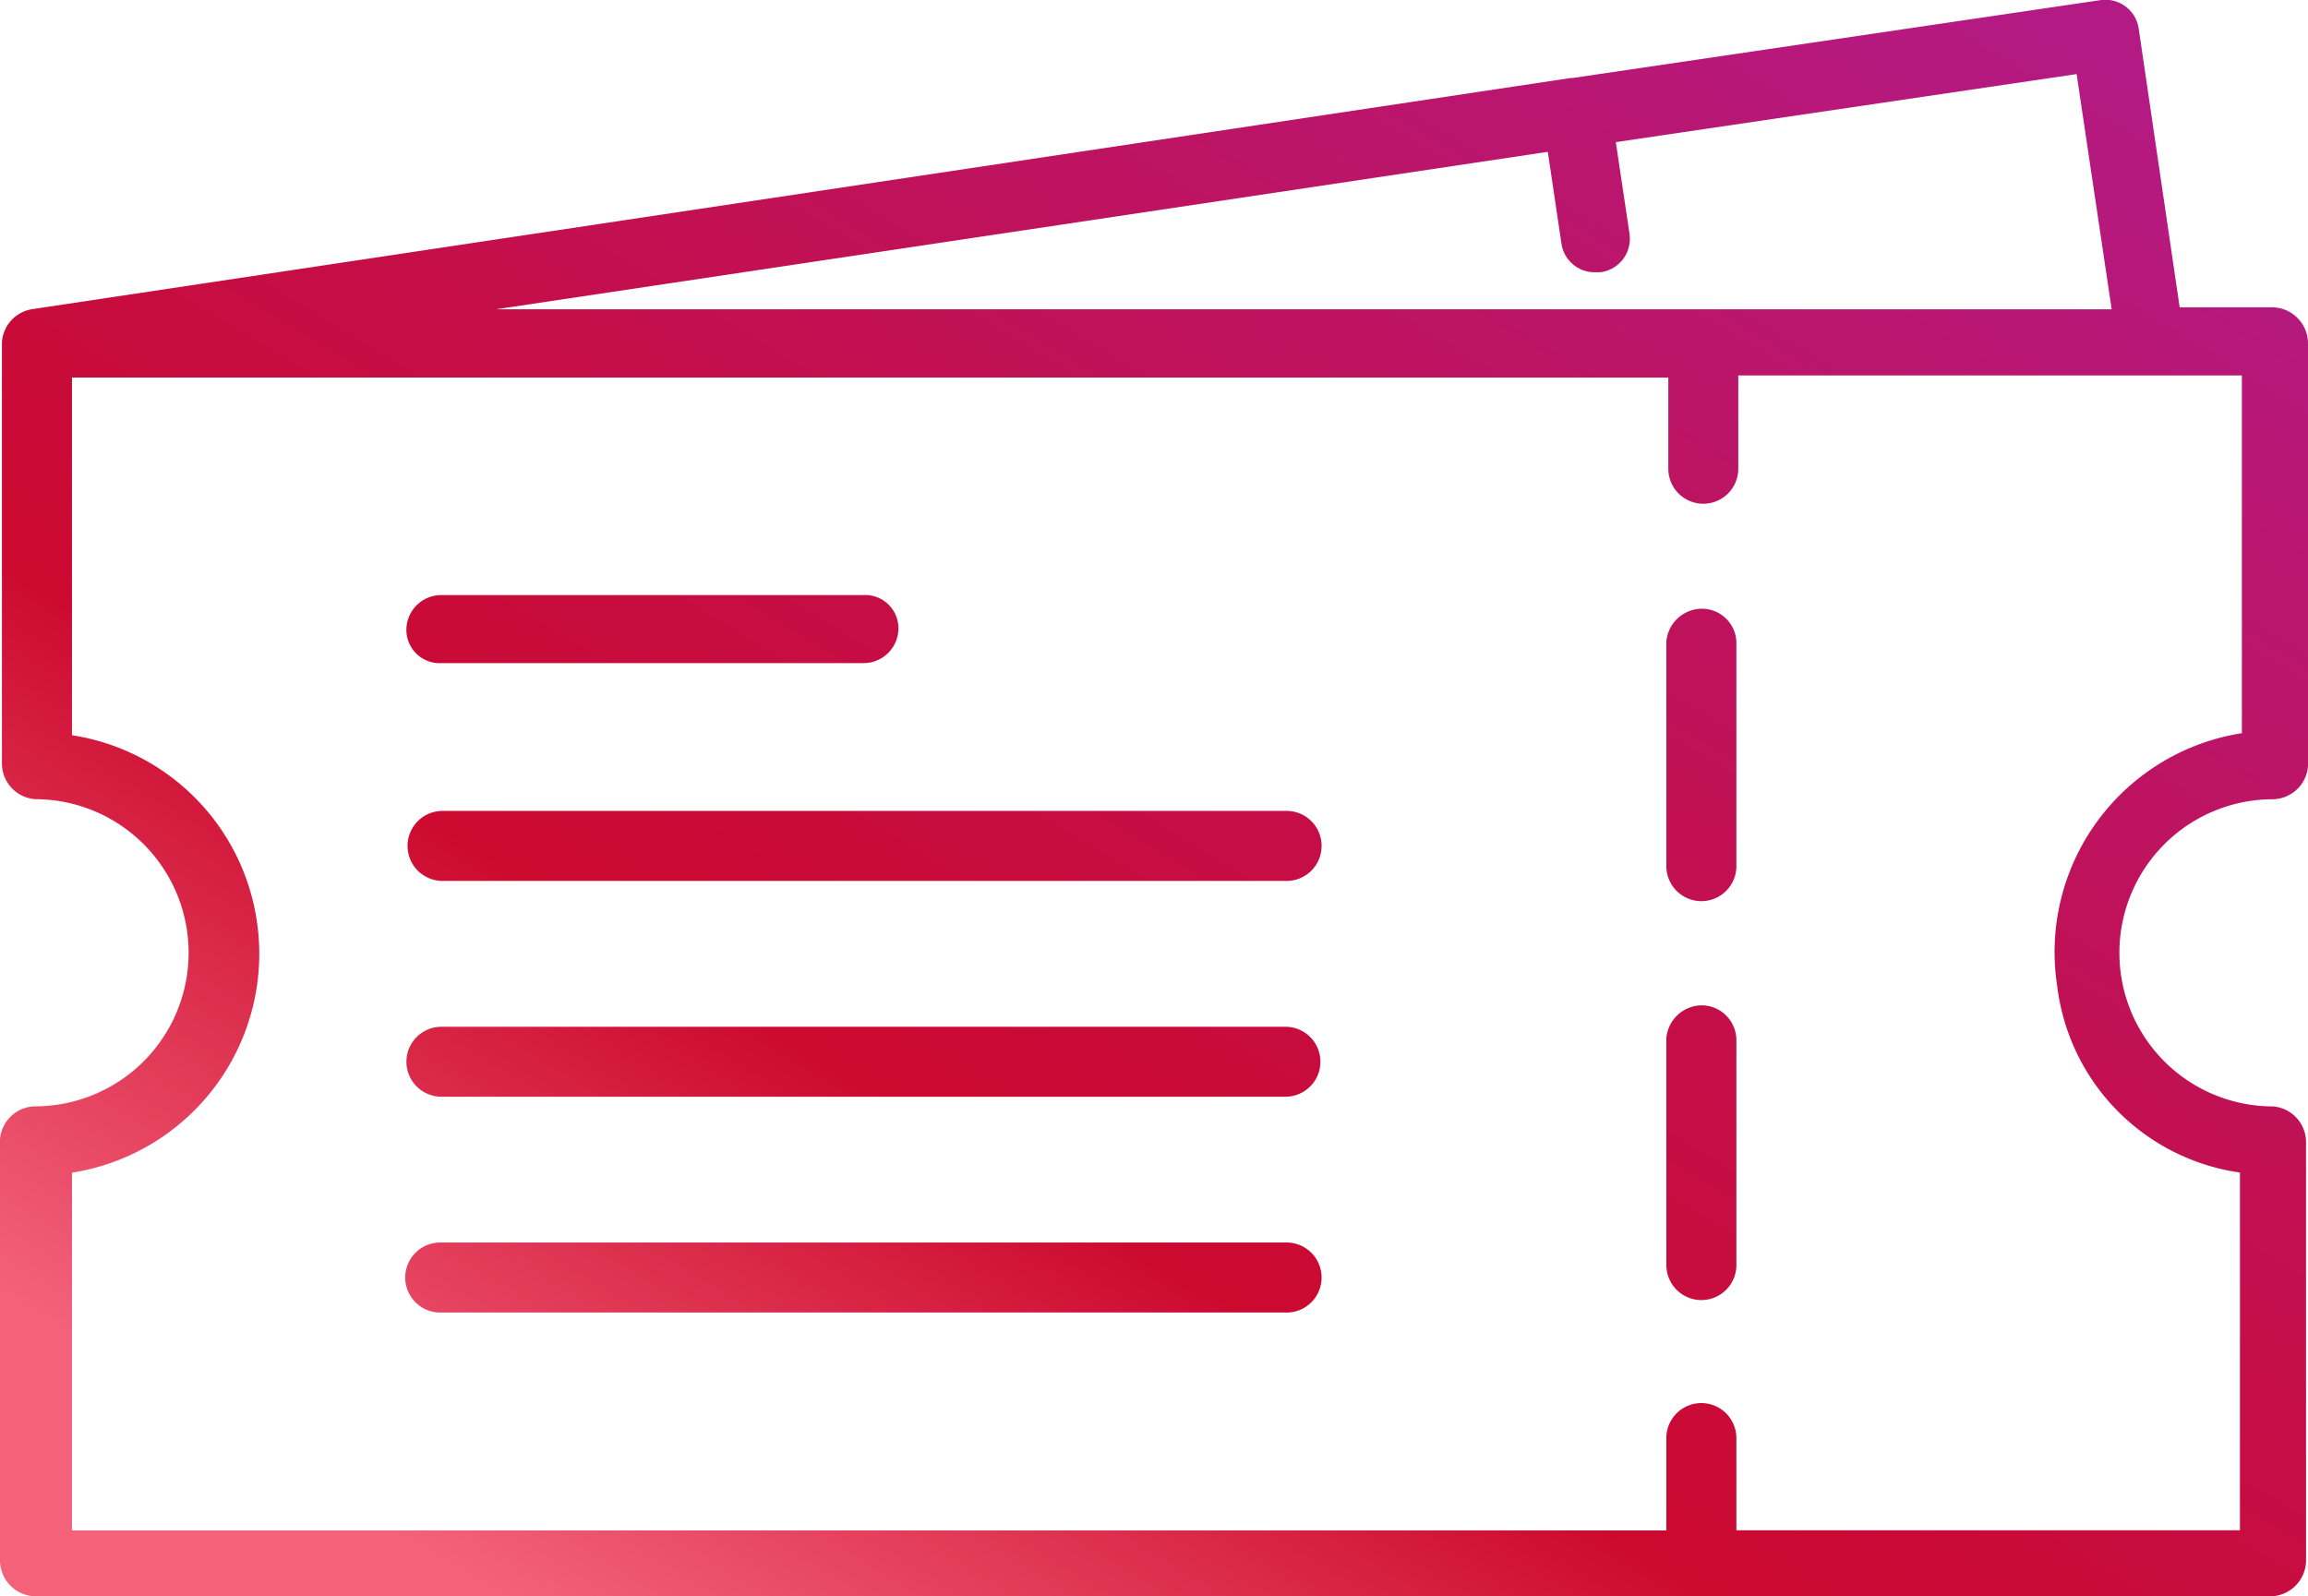
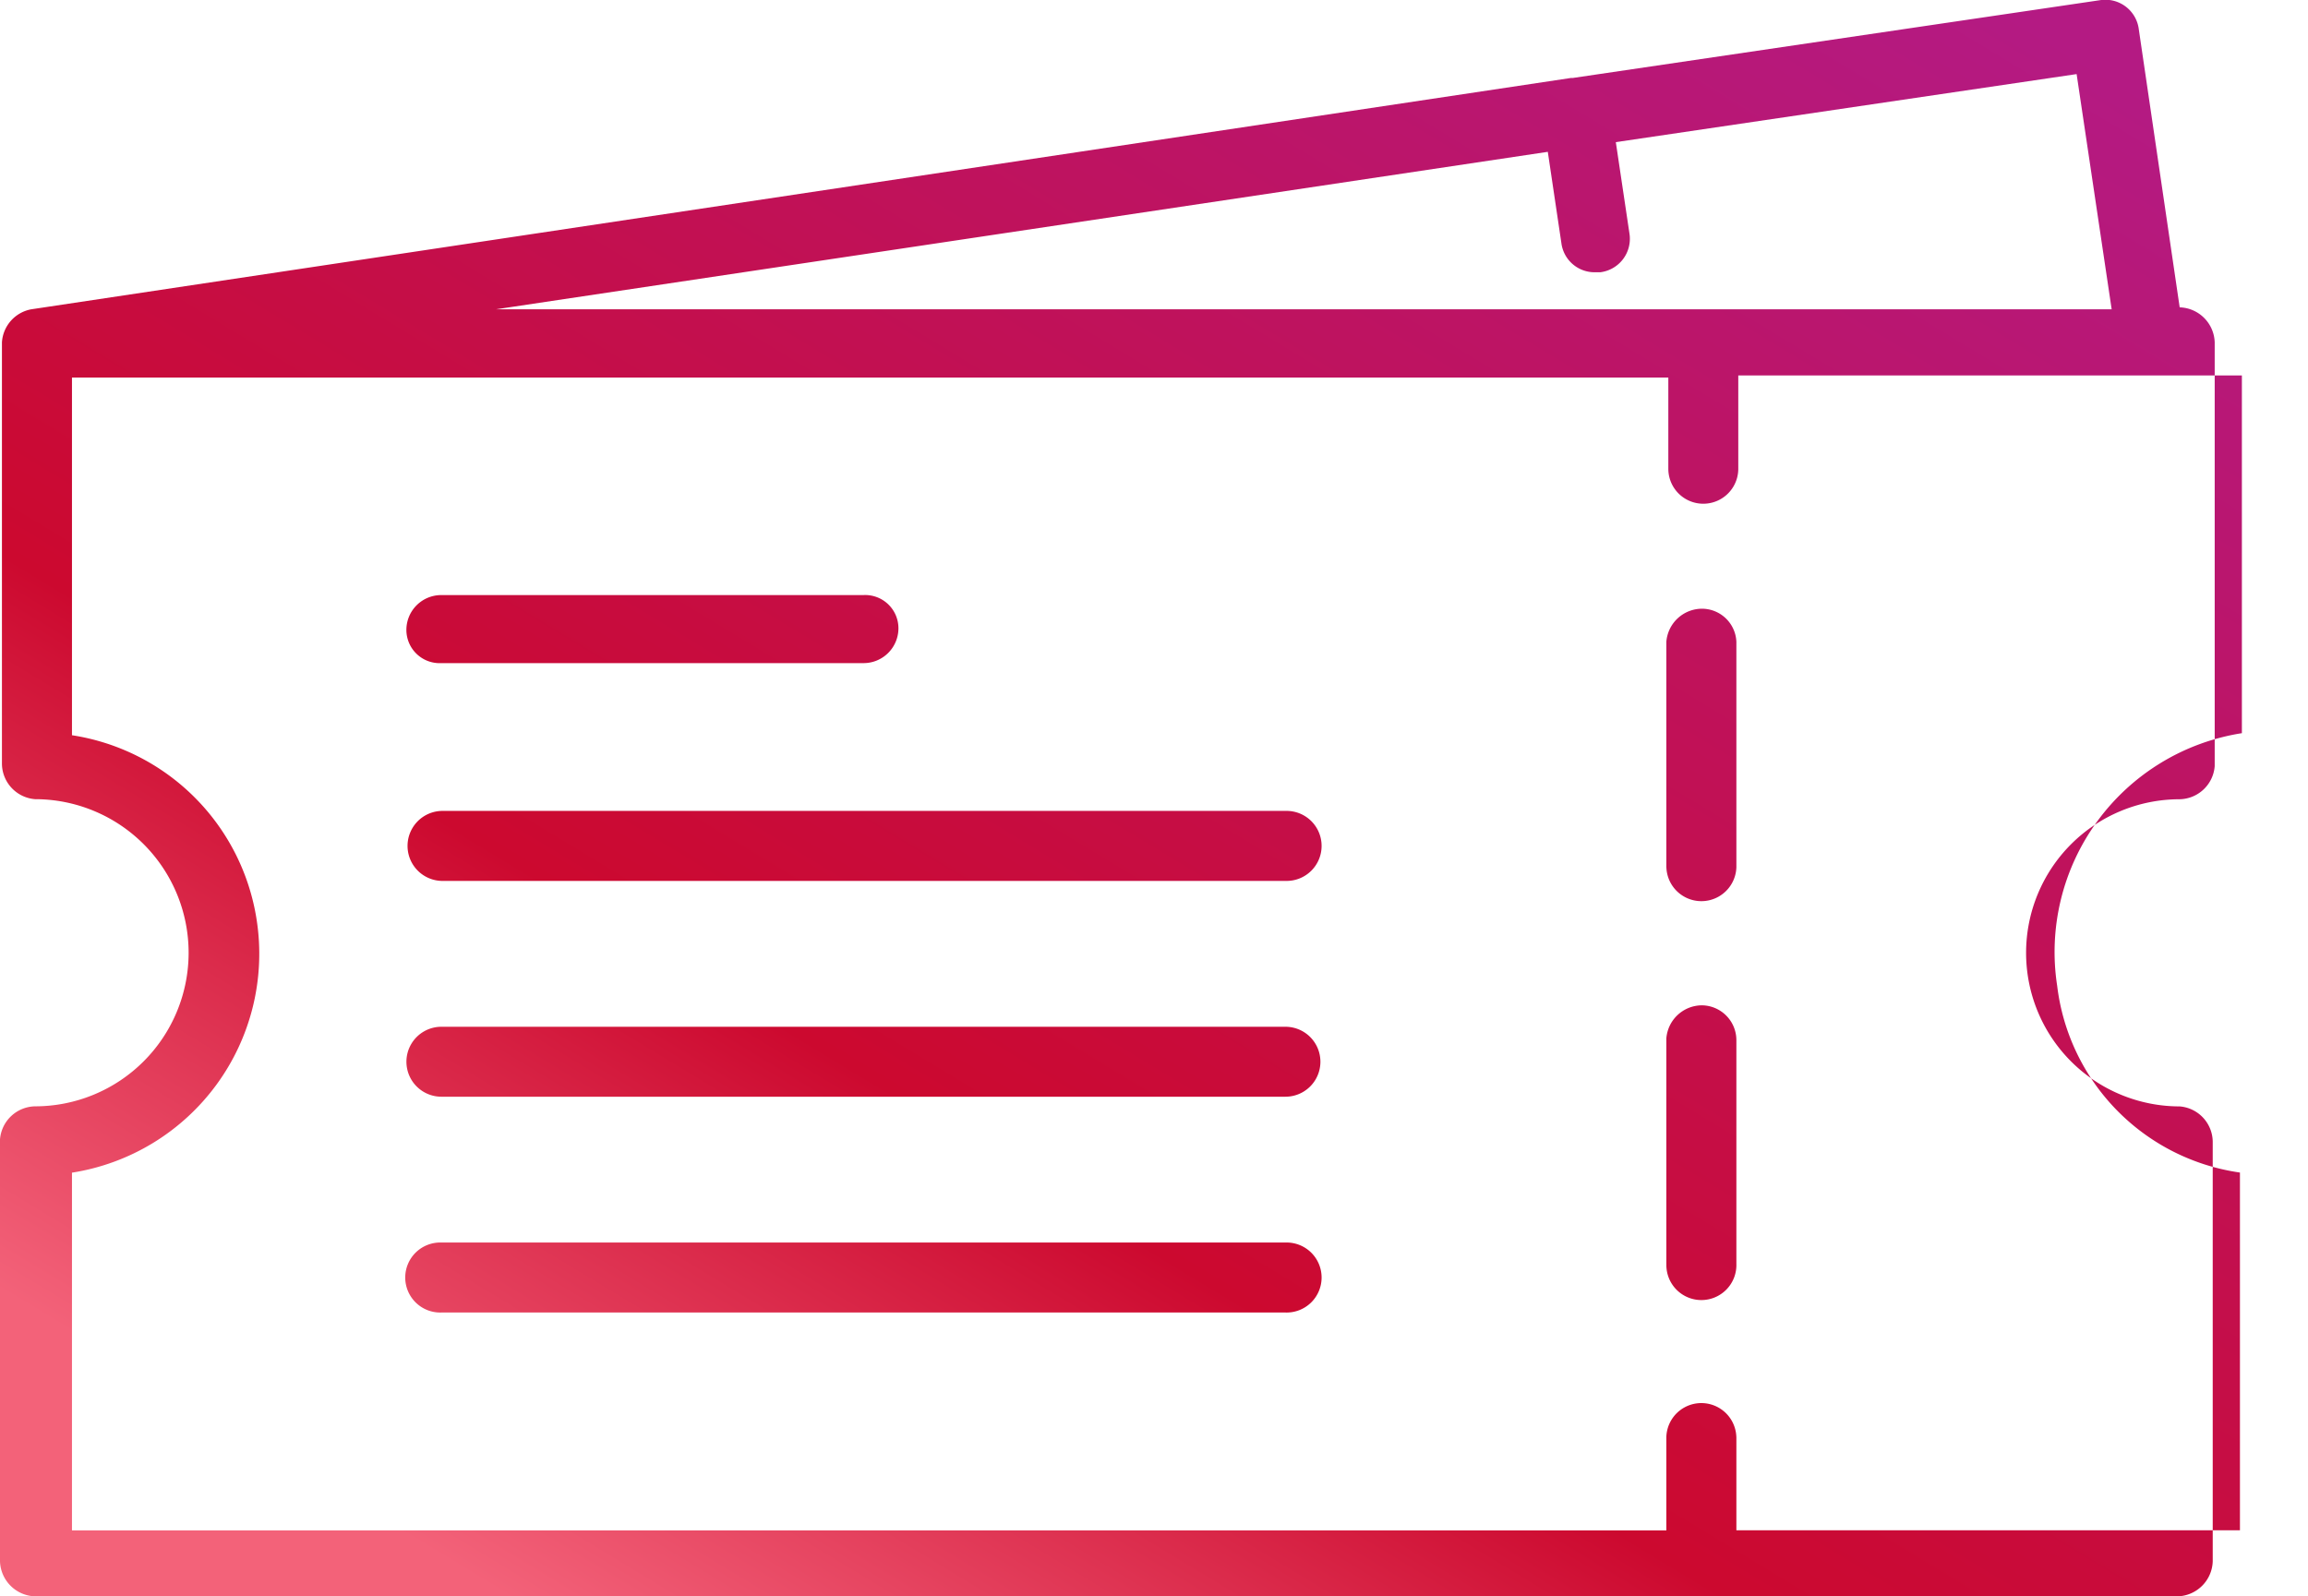
<svg xmlns="http://www.w3.org/2000/svg" class="svg_color svg_fritando" width="60.706" height="41.993" viewBox="0 0 60.706 41.993">
  <defs>
    <linearGradient id="linear-gradient" y1="1" x2="1" gradientUnits="objectBoundingBox">
      <stop offset="0" stop-color="#f36279" />
      <stop offset="0.099" stop-color="#f36279" />
      <stop offset="0.331" stop-color="#cc092f" />
      <stop offset="0.883" stop-color="#b41a83" />
      <stop offset="1" stop-color="#b41a83" />
    </linearGradient>
  </defs>
-   <path id="União_7" data-name="União 7" d="M.921,41.993A.951.951,0,0,1,0,41.072v-11.1a.944.944,0,0,1,.921-.869,4.04,4.04,0,1,0,0-8.08A.944.944,0,0,1,.051,20.1V9.006a.943.943,0,0,1,.768-.869l40.5-6.086h.05L55.234.005a.886.886,0,0,1,1.022.768l1.075,7.312h2.454a.951.951,0,0,1,.921.921V20.156a.944.944,0,0,1-.921.869,4.04,4.04,0,0,0,0,8.08.943.943,0,0,1,.869.921V41.072a.951.951,0,0,1-.921.921ZM45.671,37.8v2.455H58.916v-9.41a5.642,5.642,0,0,1-4.807-4.91,5.827,5.827,0,0,1,4.858-6.648V9.876H45.721v2.455a.92.92,0,1,1-1.84,0v-2.4H1.893v9.41A5.805,5.805,0,0,1,6.751,24.2a5.828,5.828,0,0,1-4.858,6.648v9.41H43.829V37.8a.921.921,0,0,1,1.841,0ZM13.042,8.137h42.5L54.62,1.949,42.5,3.739l.358,2.4a.887.887,0,0,1-.767,1.023h-.154a.879.879,0,0,1-.869-.768l-.357-2.4ZM11.61,34.527a.921.921,0,1,1,0-1.841h22.2a.921.921,0,1,1,0,1.841Zm32.219-1.279V27.315a.944.944,0,0,1,.921-.869.917.917,0,0,1,.921.921v5.881a.921.921,0,1,1-1.841,0ZM11.61,28.85a.92.92,0,1,1,0-1.84h22.2a.92.92,0,1,1,0,1.84Zm32.219-6.035V16.882a.944.944,0,0,1,.921-.869.908.908,0,0,1,.921.869v5.933a.921.921,0,0,1-1.841,0Zm-32.219.358a.921.921,0,0,1,0-1.841h22.2a.921.921,0,1,1,0,1.841Zm0-5.729a.875.875,0,0,1-.921-.869.917.917,0,0,1,.921-.921h11.1a.875.875,0,0,1,.921.869.917.917,0,0,1-.921.921Z" transform="translate(0 0)" fill="url(#linear-gradient)" />
+   <path id="União_7" data-name="União 7" d="M.921,41.993A.951.951,0,0,1,0,41.072v-11.1a.944.944,0,0,1,.921-.869,4.04,4.04,0,1,0,0-8.08A.944.944,0,0,1,.051,20.1V9.006a.943.943,0,0,1,.768-.869l40.5-6.086h.05L55.234.005a.886.886,0,0,1,1.022.768l1.075,7.312a.951.951,0,0,1,.921.921V20.156a.944.944,0,0,1-.921.869,4.04,4.04,0,0,0,0,8.08.943.943,0,0,1,.869.921V41.072a.951.951,0,0,1-.921.921ZM45.671,37.8v2.455H58.916v-9.41a5.642,5.642,0,0,1-4.807-4.91,5.827,5.827,0,0,1,4.858-6.648V9.876H45.721v2.455a.92.92,0,1,1-1.84,0v-2.4H1.893v9.41A5.805,5.805,0,0,1,6.751,24.2a5.828,5.828,0,0,1-4.858,6.648v9.41H43.829V37.8a.921.921,0,0,1,1.841,0ZM13.042,8.137h42.5L54.62,1.949,42.5,3.739l.358,2.4a.887.887,0,0,1-.767,1.023h-.154a.879.879,0,0,1-.869-.768l-.357-2.4ZM11.61,34.527a.921.921,0,1,1,0-1.841h22.2a.921.921,0,1,1,0,1.841Zm32.219-1.279V27.315a.944.944,0,0,1,.921-.869.917.917,0,0,1,.921.921v5.881a.921.921,0,1,1-1.841,0ZM11.61,28.85a.92.92,0,1,1,0-1.84h22.2a.92.92,0,1,1,0,1.84Zm32.219-6.035V16.882a.944.944,0,0,1,.921-.869.908.908,0,0,1,.921.869v5.933a.921.921,0,0,1-1.841,0Zm-32.219.358a.921.921,0,0,1,0-1.841h22.2a.921.921,0,1,1,0,1.841Zm0-5.729a.875.875,0,0,1-.921-.869.917.917,0,0,1,.921-.921h11.1a.875.875,0,0,1,.921.869.917.917,0,0,1-.921.921Z" transform="translate(0 0)" fill="url(#linear-gradient)" />
</svg>